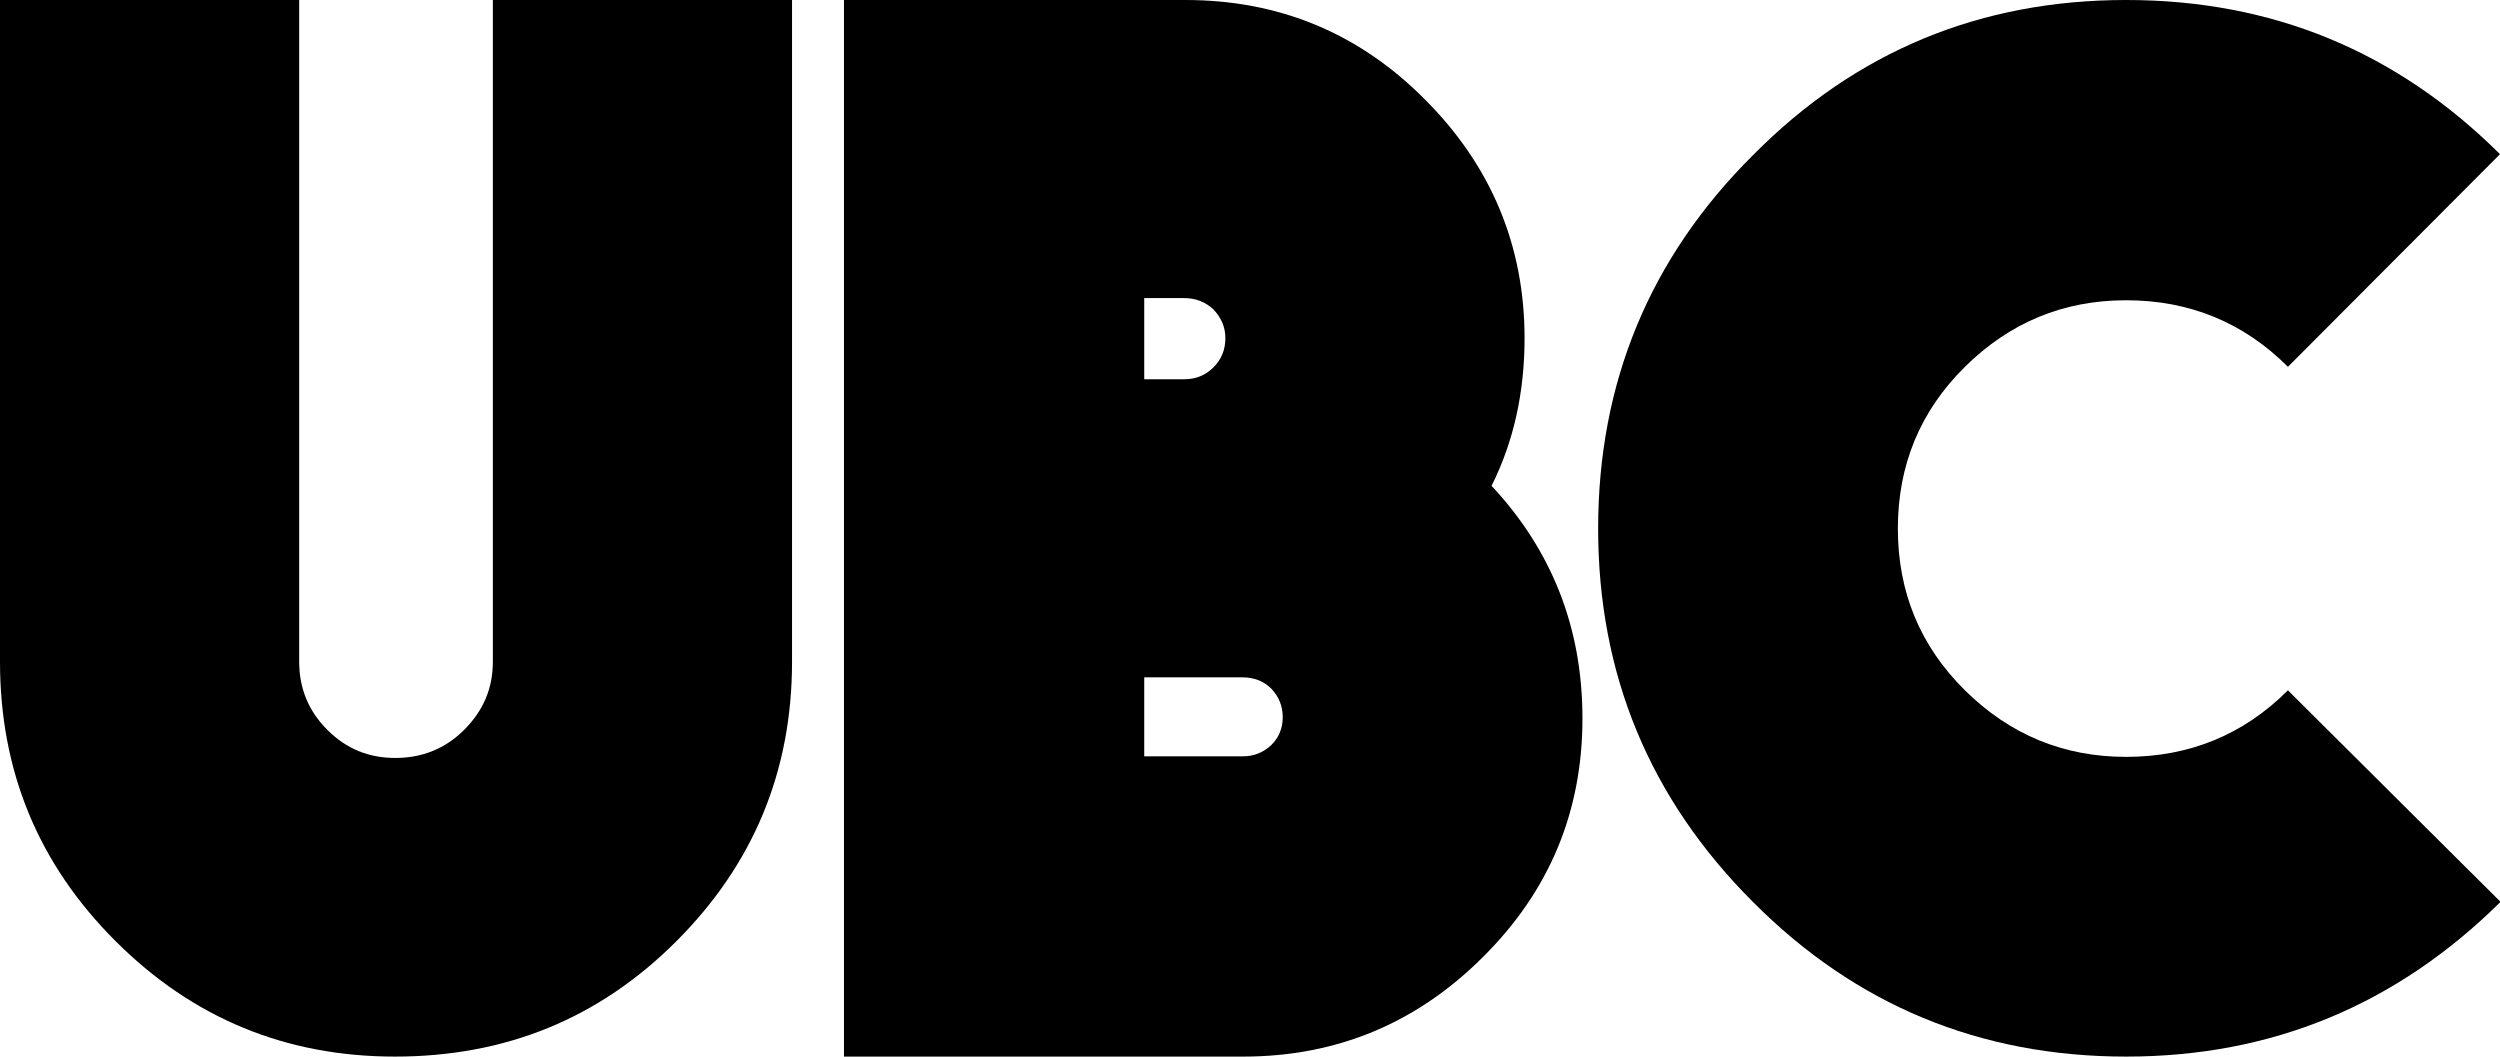
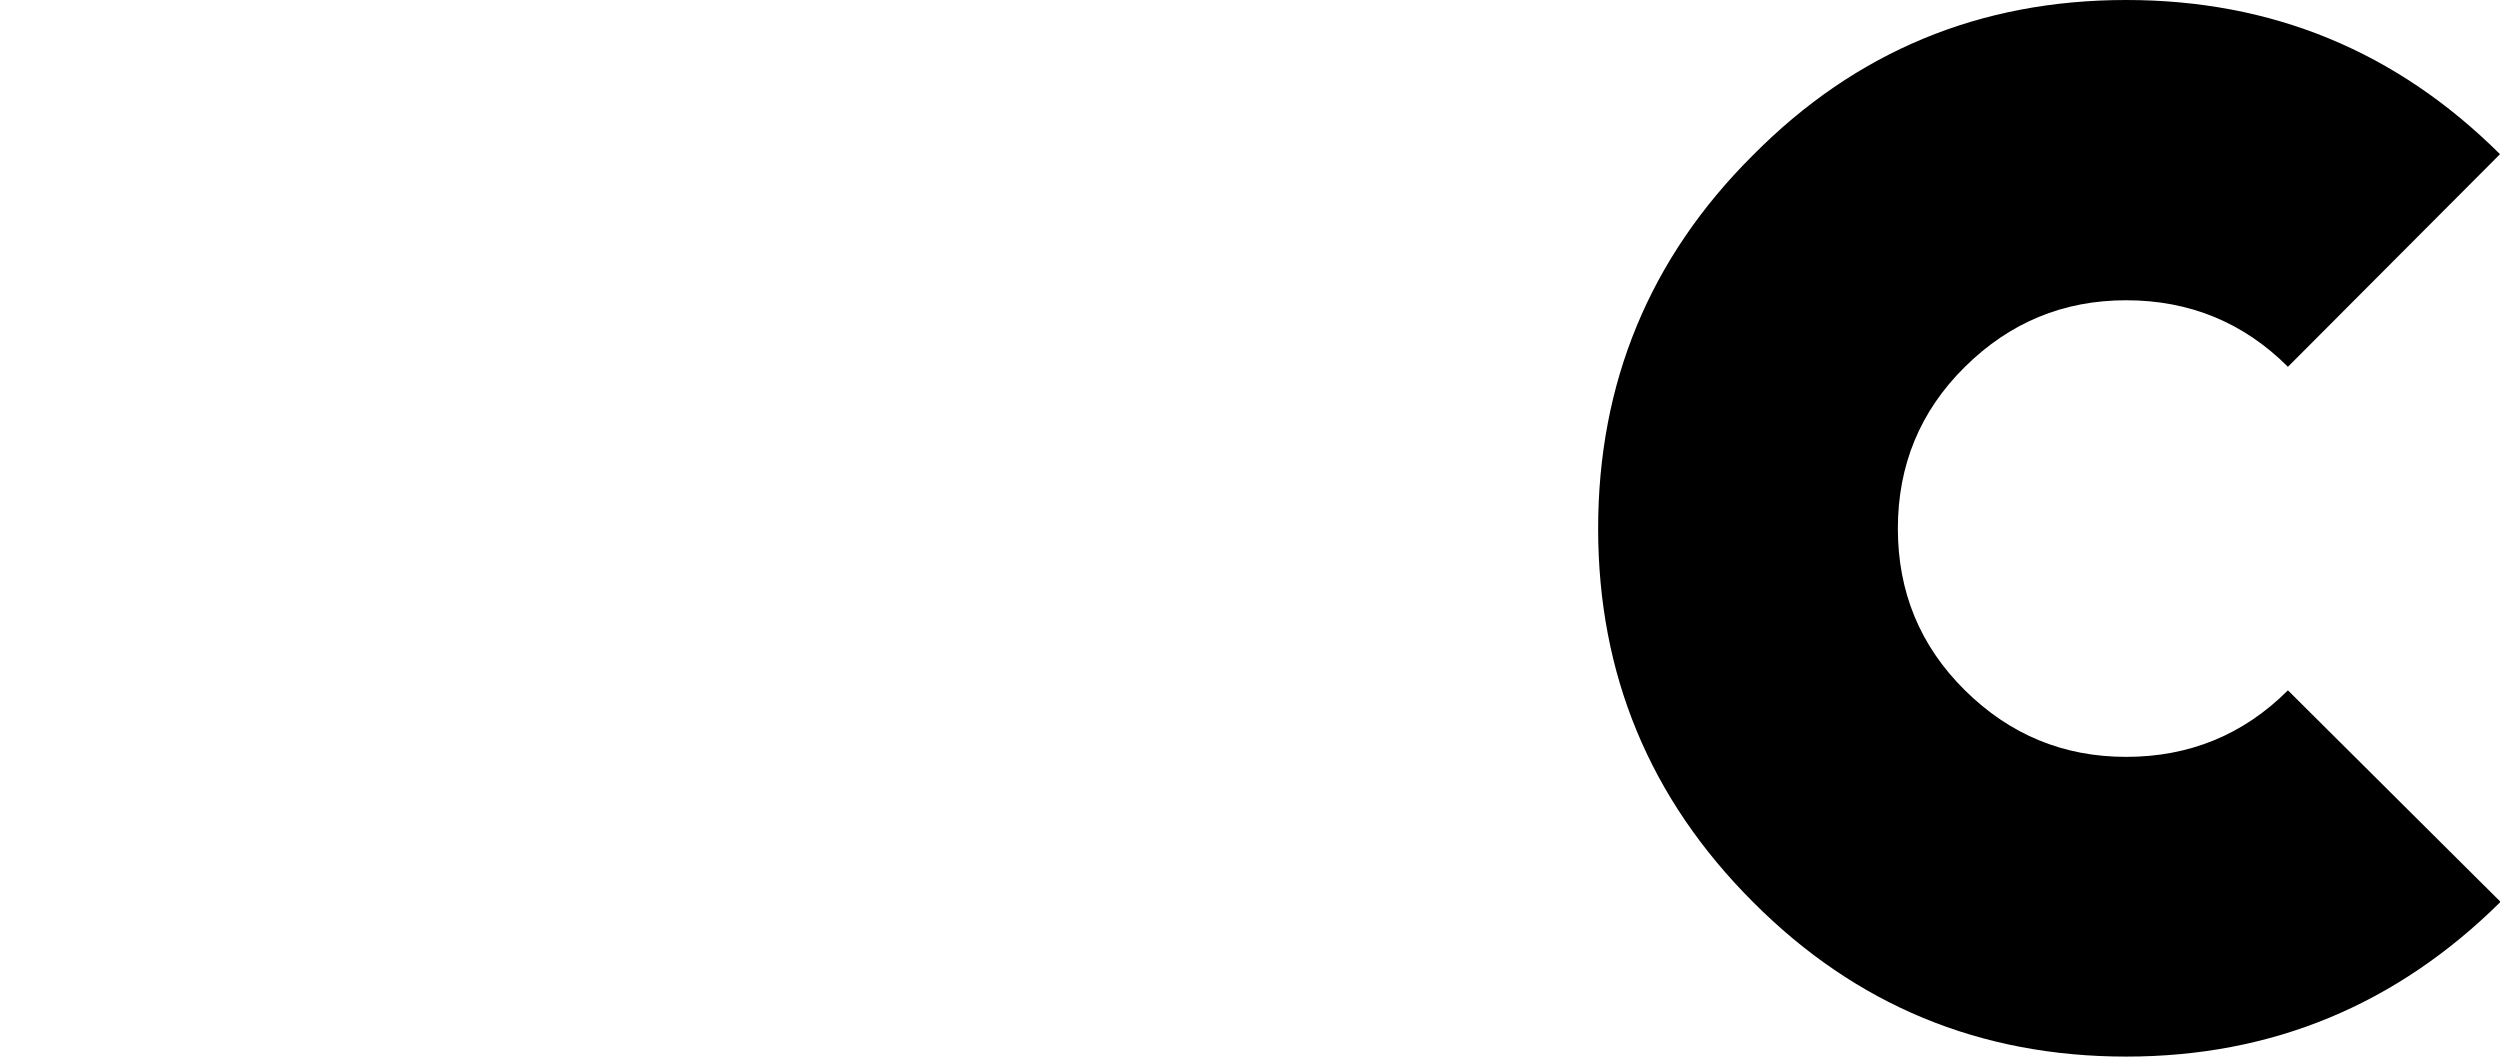
<svg xmlns="http://www.w3.org/2000/svg" version="1.1" id="Layer_1" x="0px" y="0px" viewBox="0 0 462.1 195.3" style="enable-background:new 0 0 462.1 195.3;" xml:space="preserve">
  <g>
-     <path d="M55.3,0v122.3c0,4.9,1.7,9.1,5.2,12.6c3.5,3.5,7.6,5.2,12.6,5.2c4.9,0,9.2-1.7,12.7-5.2c3.5-3.5,5.3-7.6,5.3-12.6V0h55.3   v122.3c0,20.2-7.1,37.4-21.4,51.7S93.4,195.3,73,195.3c-20.2,0-37.4-7.1-51.7-21.4S0,142.4,0,122.3V0H55.3z" />
-     <path d="M219.1,0c17.3,0,32.1,6.1,44.3,18.4c12.2,12.2,18.4,27,18.4,44.1c0,10-2,19.1-6.1,27.3c11.2,12,16.8,26.3,16.8,43   c0,17.2-6.1,31.9-18.4,44.1c-12.2,12.2-27,18.4-44.3,18.4h-73.8V0H219.1z M218.9,70.1c2.1,0,3.9-0.7,5.4-2.2   c1.5-1.5,2.2-3.3,2.2-5.4c0-2.1-0.8-3.8-2.2-5.3c-1.5-1.4-3.3-2.1-5.4-2.1h-7.4v15H218.9z M211.5,125.2v14.6h18.2   c2.1,0,3.8-0.7,5.3-2.1c1.4-1.4,2.1-3.1,2.1-5.1c0-2.1-0.7-3.8-2.1-5.3c-1.4-1.4-3.2-2.1-5.3-2.1H211.5z" />
    <path d="M422.9,67.8c-8.2-8.2-18.2-12.3-29.9-12.3c-11.6,0-21.5,4.1-29.8,12.3c-8.3,8.2-12.4,18.2-12.4,29.9s4.1,21.7,12.4,29.9   c8.3,8.2,18.2,12.3,29.8,12.3c11.7,0,21.7-4.1,29.9-12.3l39.3,39.1C443,185.7,420,195.3,393,195.3s-50-9.5-69-28.6   c-19.1-19.1-28.6-42.1-28.6-69s9.5-50,28.6-69C343,9.5,366,0,393,0s50,9.5,69.1,28.5L422.9,67.8z" />
  </g>
</svg>